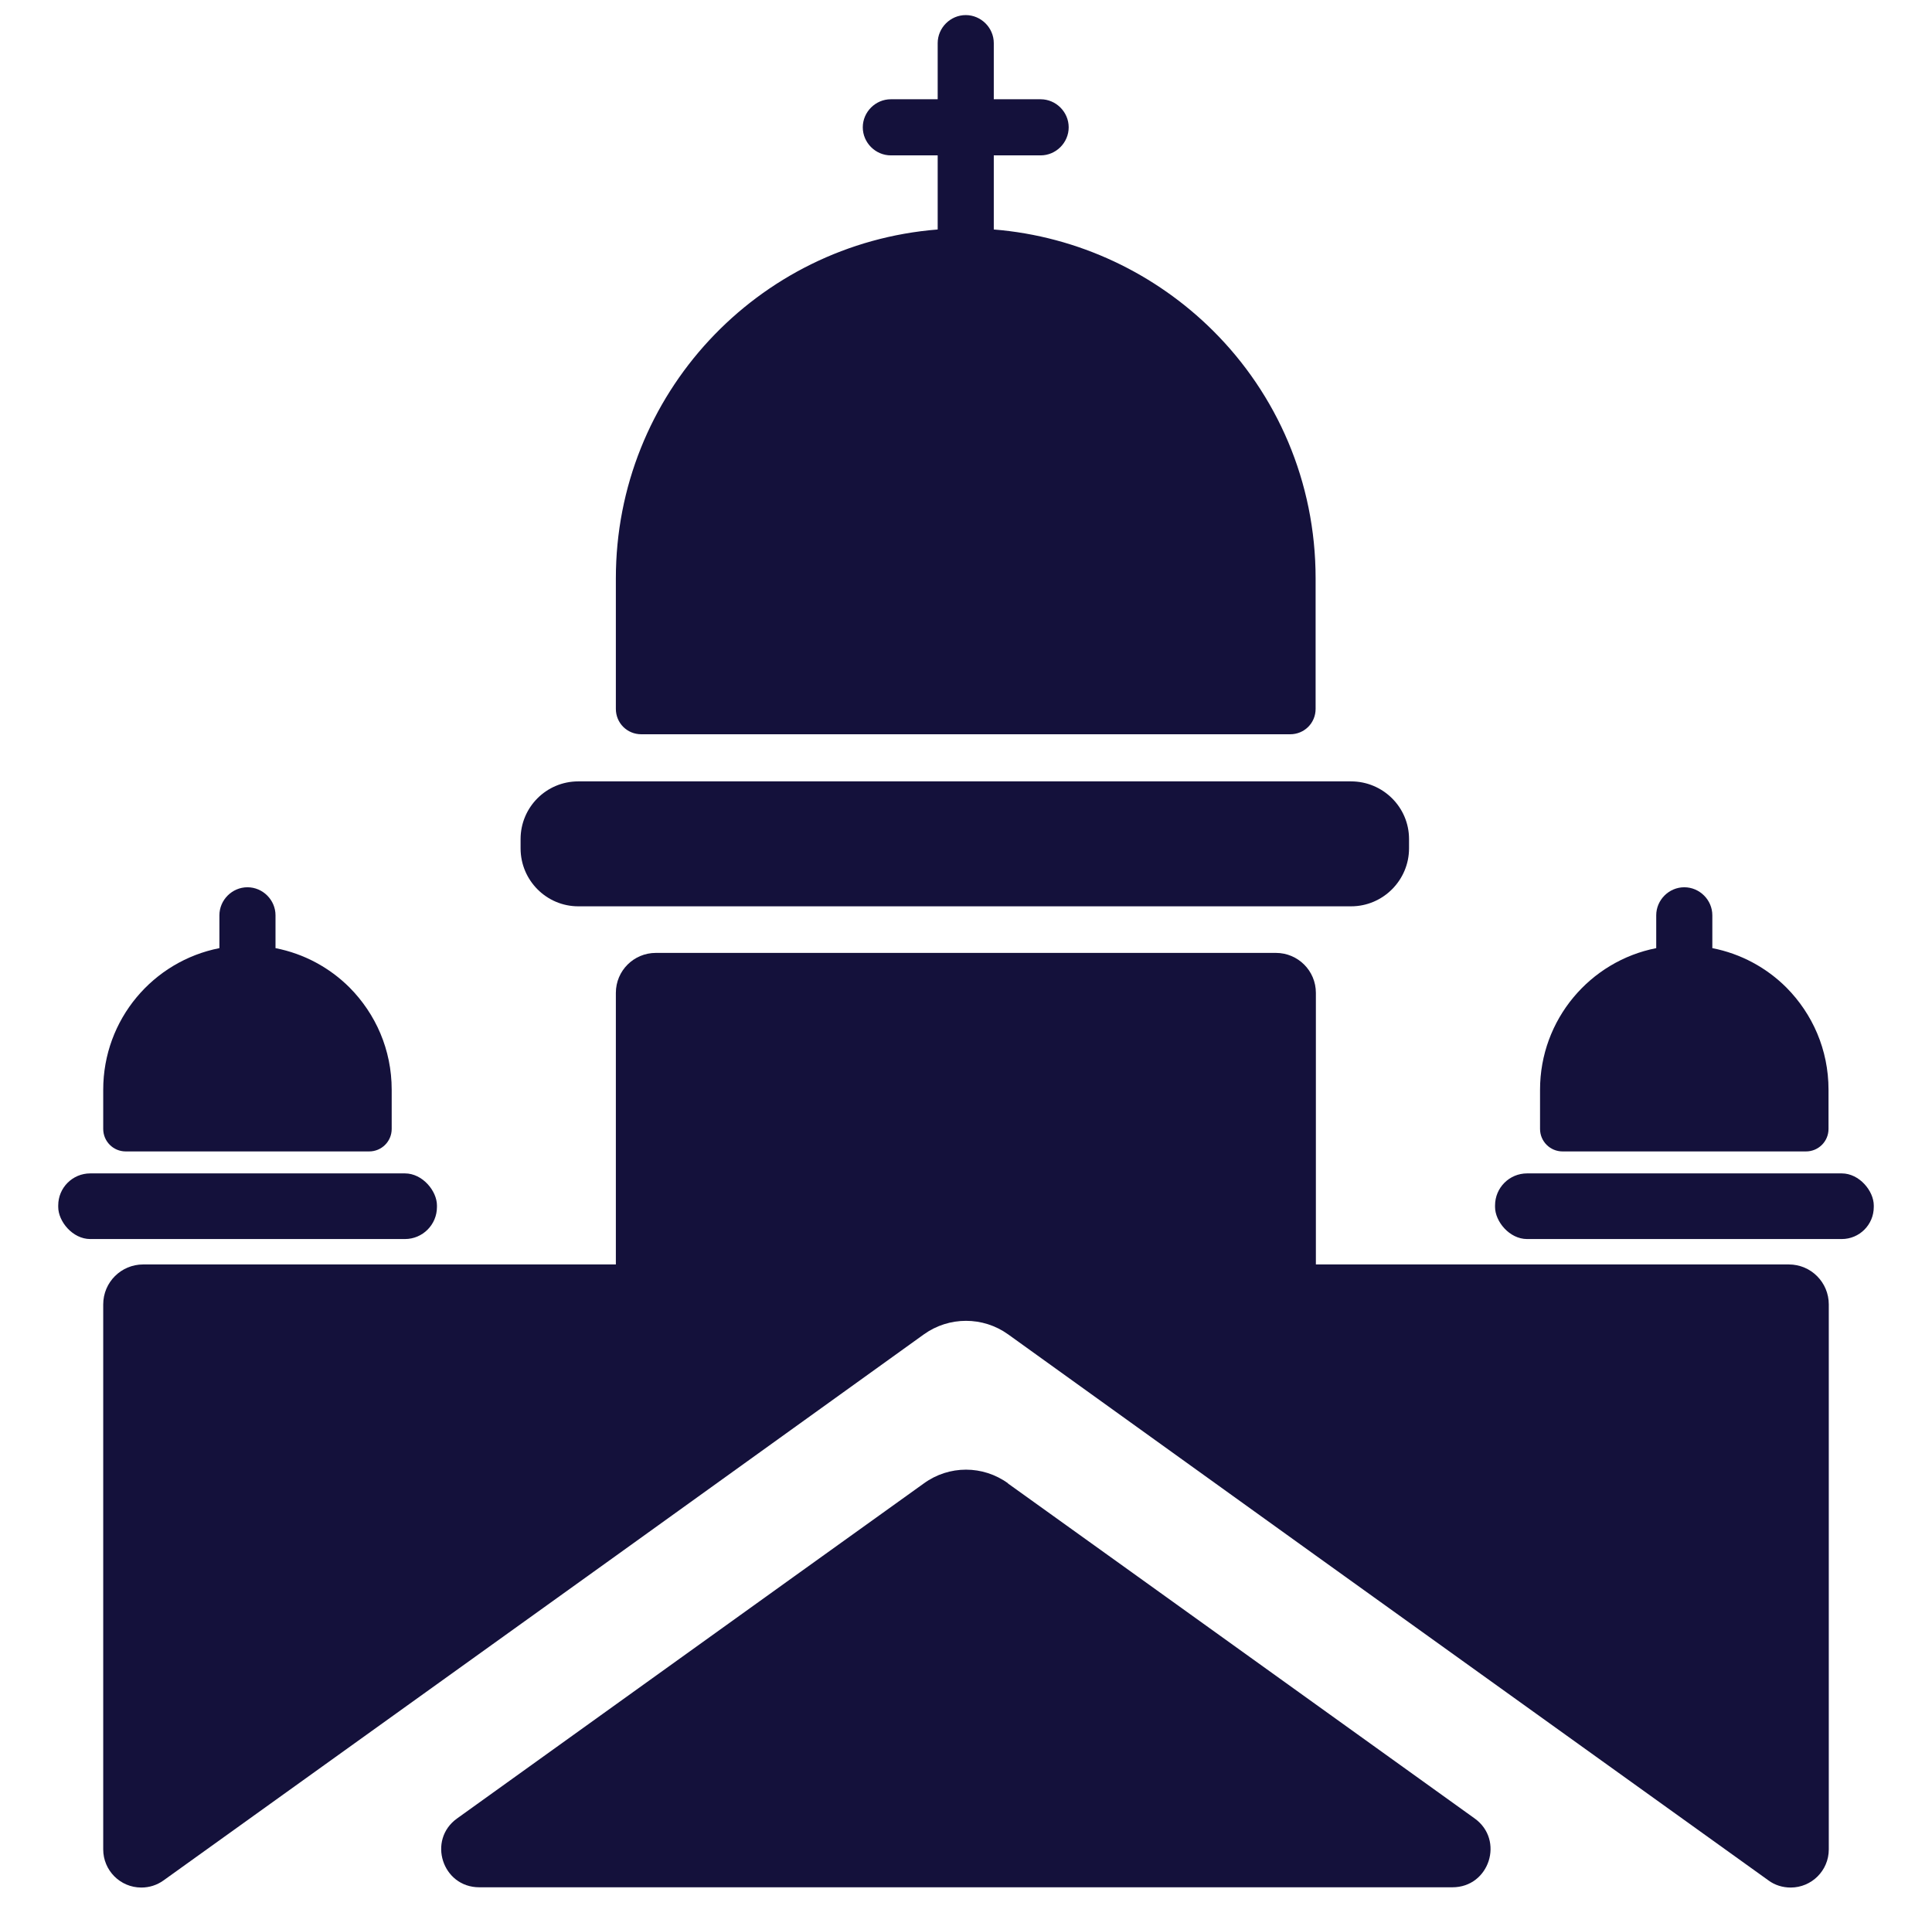
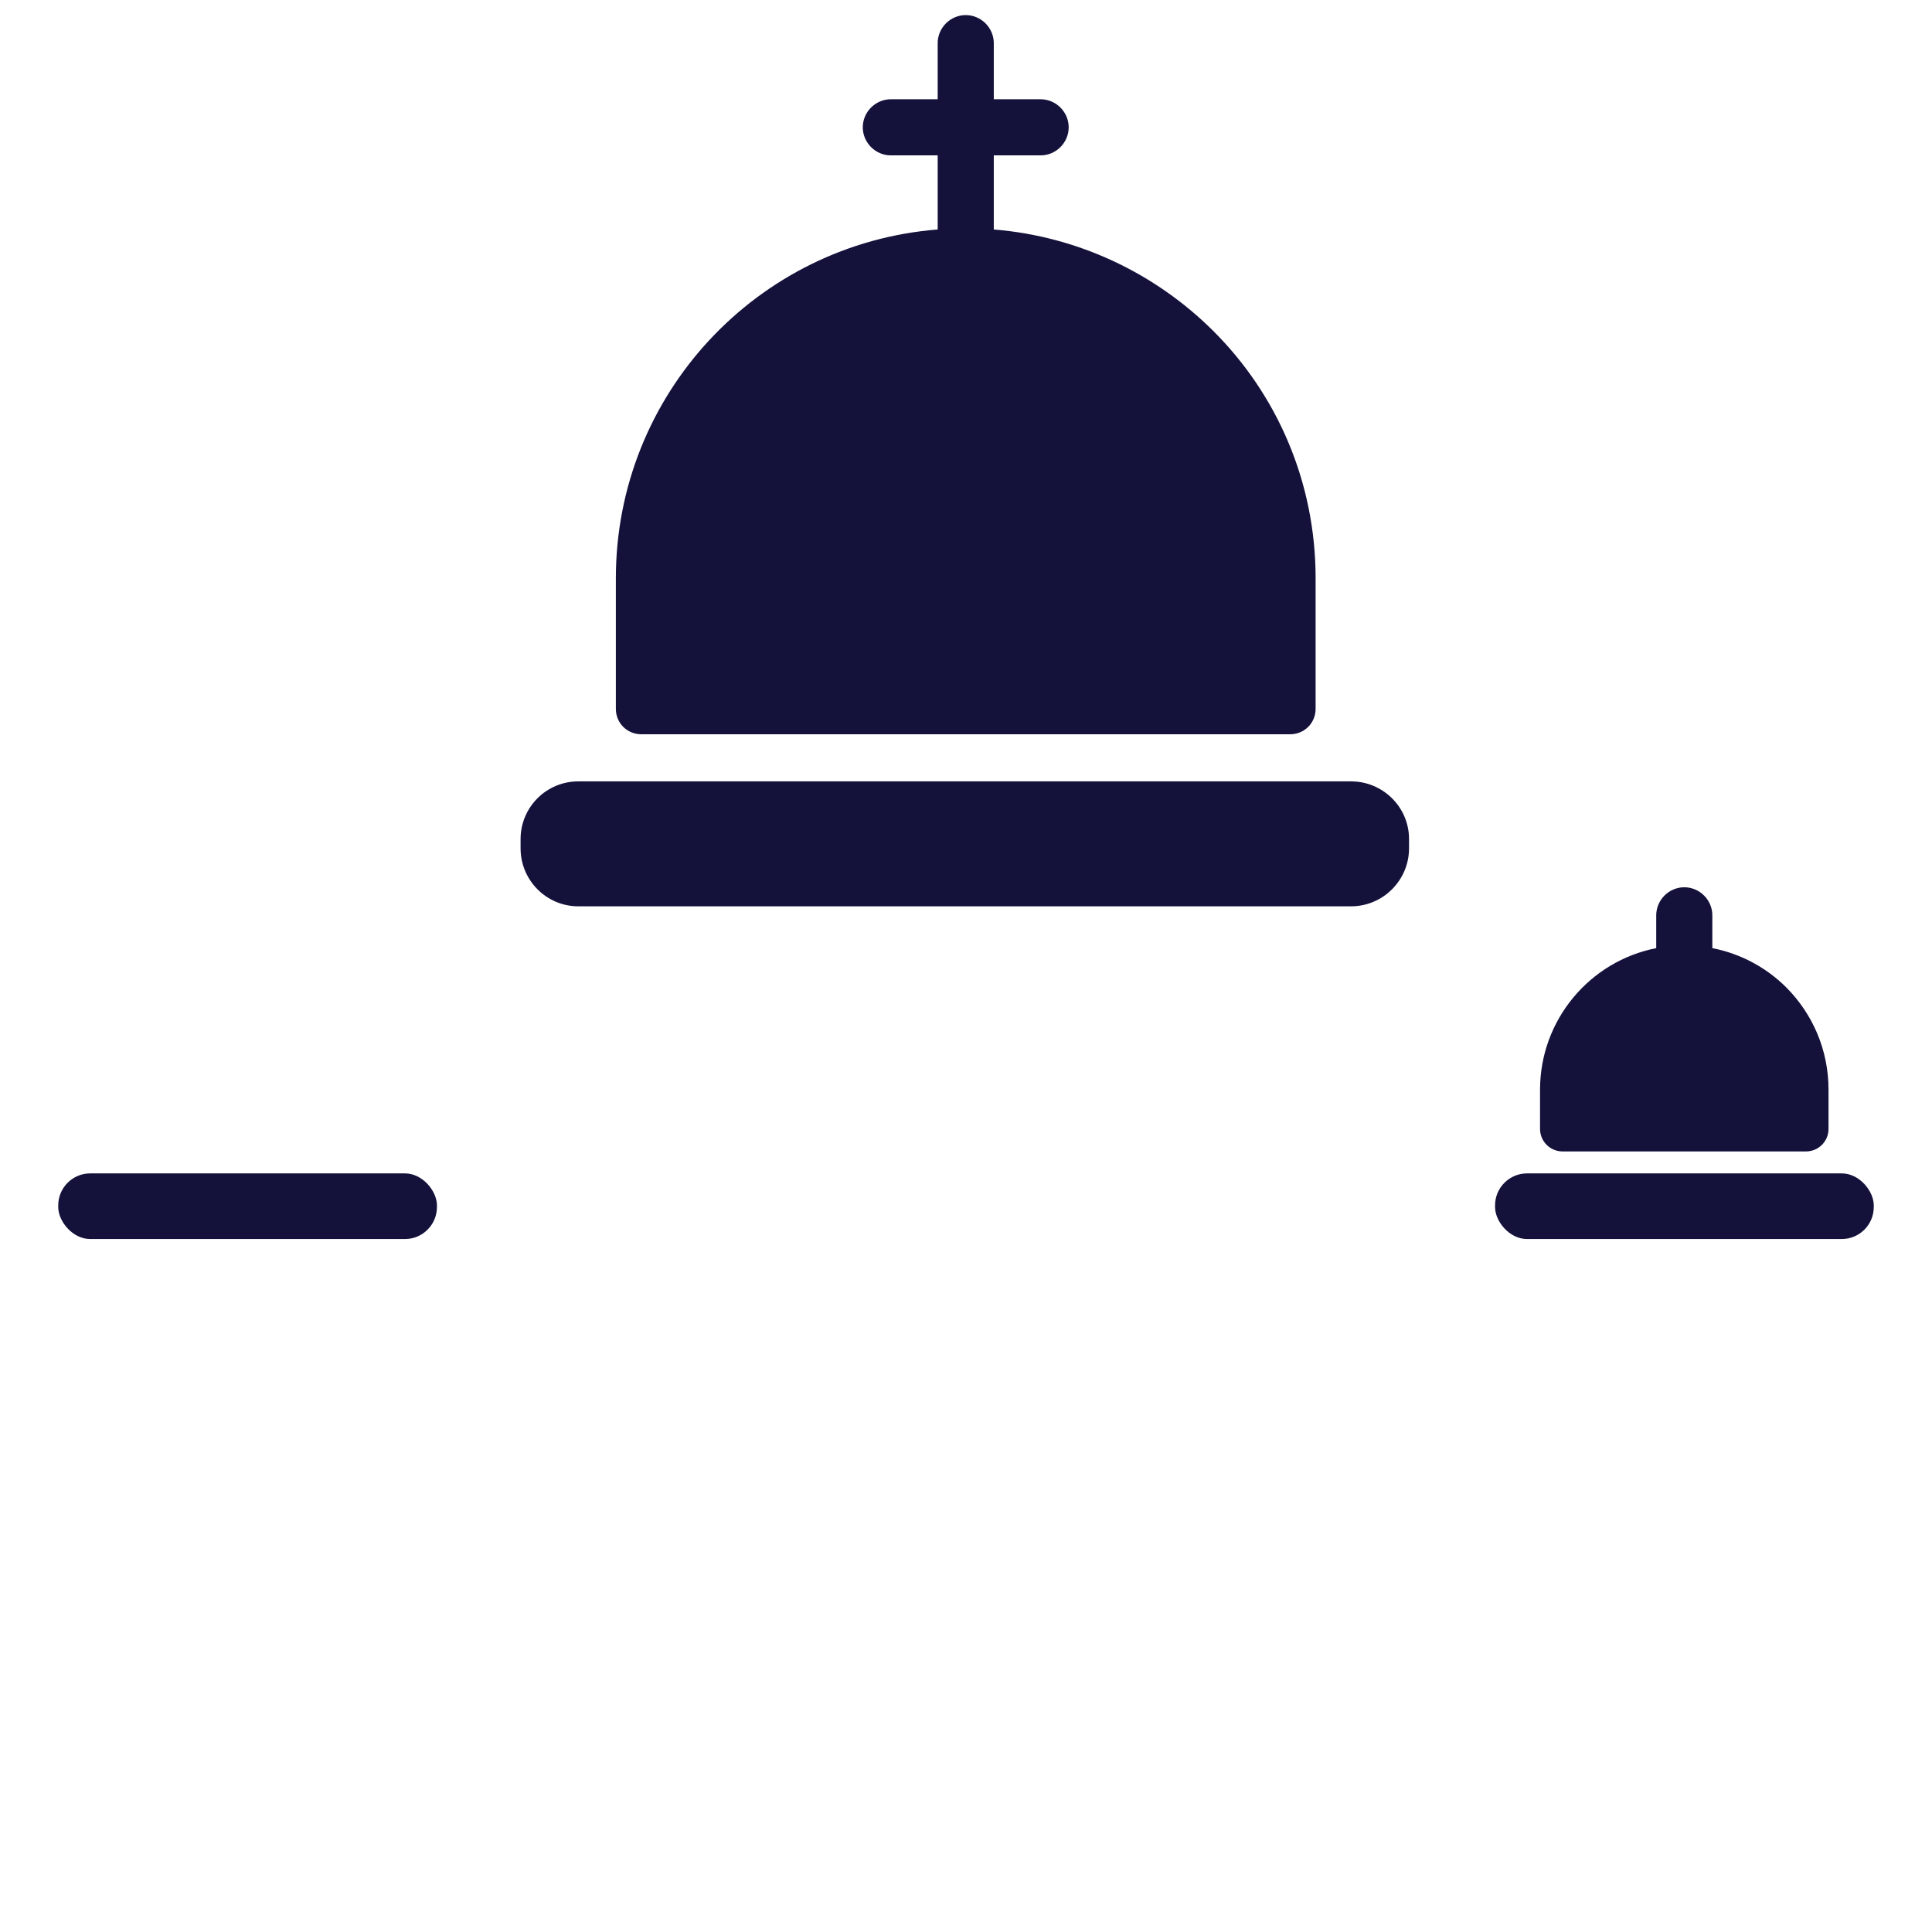
<svg xmlns="http://www.w3.org/2000/svg" id="Layer_1" data-name="Layer 1" viewBox="0 0 73 72">
  <defs>
    <style>
      .cls-1 {
        fill: #14113b;
      }
    </style>
  </defs>
  <path class="cls-1" d="M24.24,27.74h24.51c.53,0,.96-.42.96-.96v-4.93c0-3.66-1.47-6.96-3.87-9.35-2.16-2.15-5.07-3.57-8.29-3.83v-2.8h1.77c.58,0,1.06-.48,1.06-1.06s-.48-1.06-1.06-1.06h-1.77V1.63c0-.58-.48-1.06-1.06-1.06s-1.06.48-1.06,1.06v2.12h-1.77c-.58,0-1.06.48-1.06,1.06s.48,1.06,1.06,1.06h1.77v2.8c-6.81.54-12.16,6.23-12.16,13.18v4.93c0,.54.43.96.96.96Z" />
  <path class="cls-1" d="M21.85,34.24h29.2c1.21,0,2.19-.99,2.19-2.19v-.35c0-1.21-.99-2.18-2.19-2.18h-29.2c-1.21,0-2.18.98-2.18,2.18v.35c0,1.21.98,2.19,2.18,2.19Z" />
-   <path class="cls-1" d="M67.59,47.77h-17.87v-10.26c0-.84-.68-1.51-1.51-1.51h-23.43c-.83,0-1.51.67-1.51,1.51v10.26H5.41c-.83,0-1.51.67-1.51,1.51v20.59c0,.79.64,1.44,1.44,1.44h0c.3,0,.59-.09.84-.27l17.1-12.27,11.63-8.36c.95-.68,2.23-.68,3.18,0l11.63,8.36,17.1,12.27c.24.18.54.27.84.27h0c.79,0,1.44-.64,1.44-1.44v-20.59c0-.83-.67-1.51-1.51-1.51Z" />
-   <path class="cls-1" d="M38.09,56.04c-.95-.69-2.23-.69-3.18,0l-4.88,3.5-12.76,9.16c-1.13.81-.56,2.6.84,2.6h36.77c1.4,0,1.97-1.79.84-2.6l-12.76-9.16-4.88-3.5Z" />
-   <path class="cls-1" d="M4.75,43.5h9.2c.47,0,.85-.38.85-.85v-1.48c0-1.52-.61-2.87-1.59-3.86-.75-.75-1.72-1.28-2.8-1.49v-1.24c0-.58-.48-1.06-1.06-1.06s-1.06.48-1.06,1.06v1.24c-2.5.49-4.39,2.69-4.39,5.35v1.48c0,.47.38.85.85.85Z" />
  <path class="cls-1" d="M59.04,43.5h9.2c.47,0,.85-.38.85-.85v-1.48c0-1.52-.61-2.87-1.59-3.86-.75-.75-1.72-1.28-2.8-1.49v-1.24c0-.58-.48-1.06-1.06-1.06s-1.06.48-1.06,1.06v1.24c-2.5.49-4.39,2.7-4.39,5.35v1.48c0,.47.38.85.85.85Z" />
  <rect class="cls-1" x="2.2" y="44.33" width="14.31" height="2.48" rx="1.21" ry="1.21" />
  <rect class="cls-1" x="56.49" y="44.33" width="14.31" height="2.48" rx="1.21" ry="1.21" />
</svg>